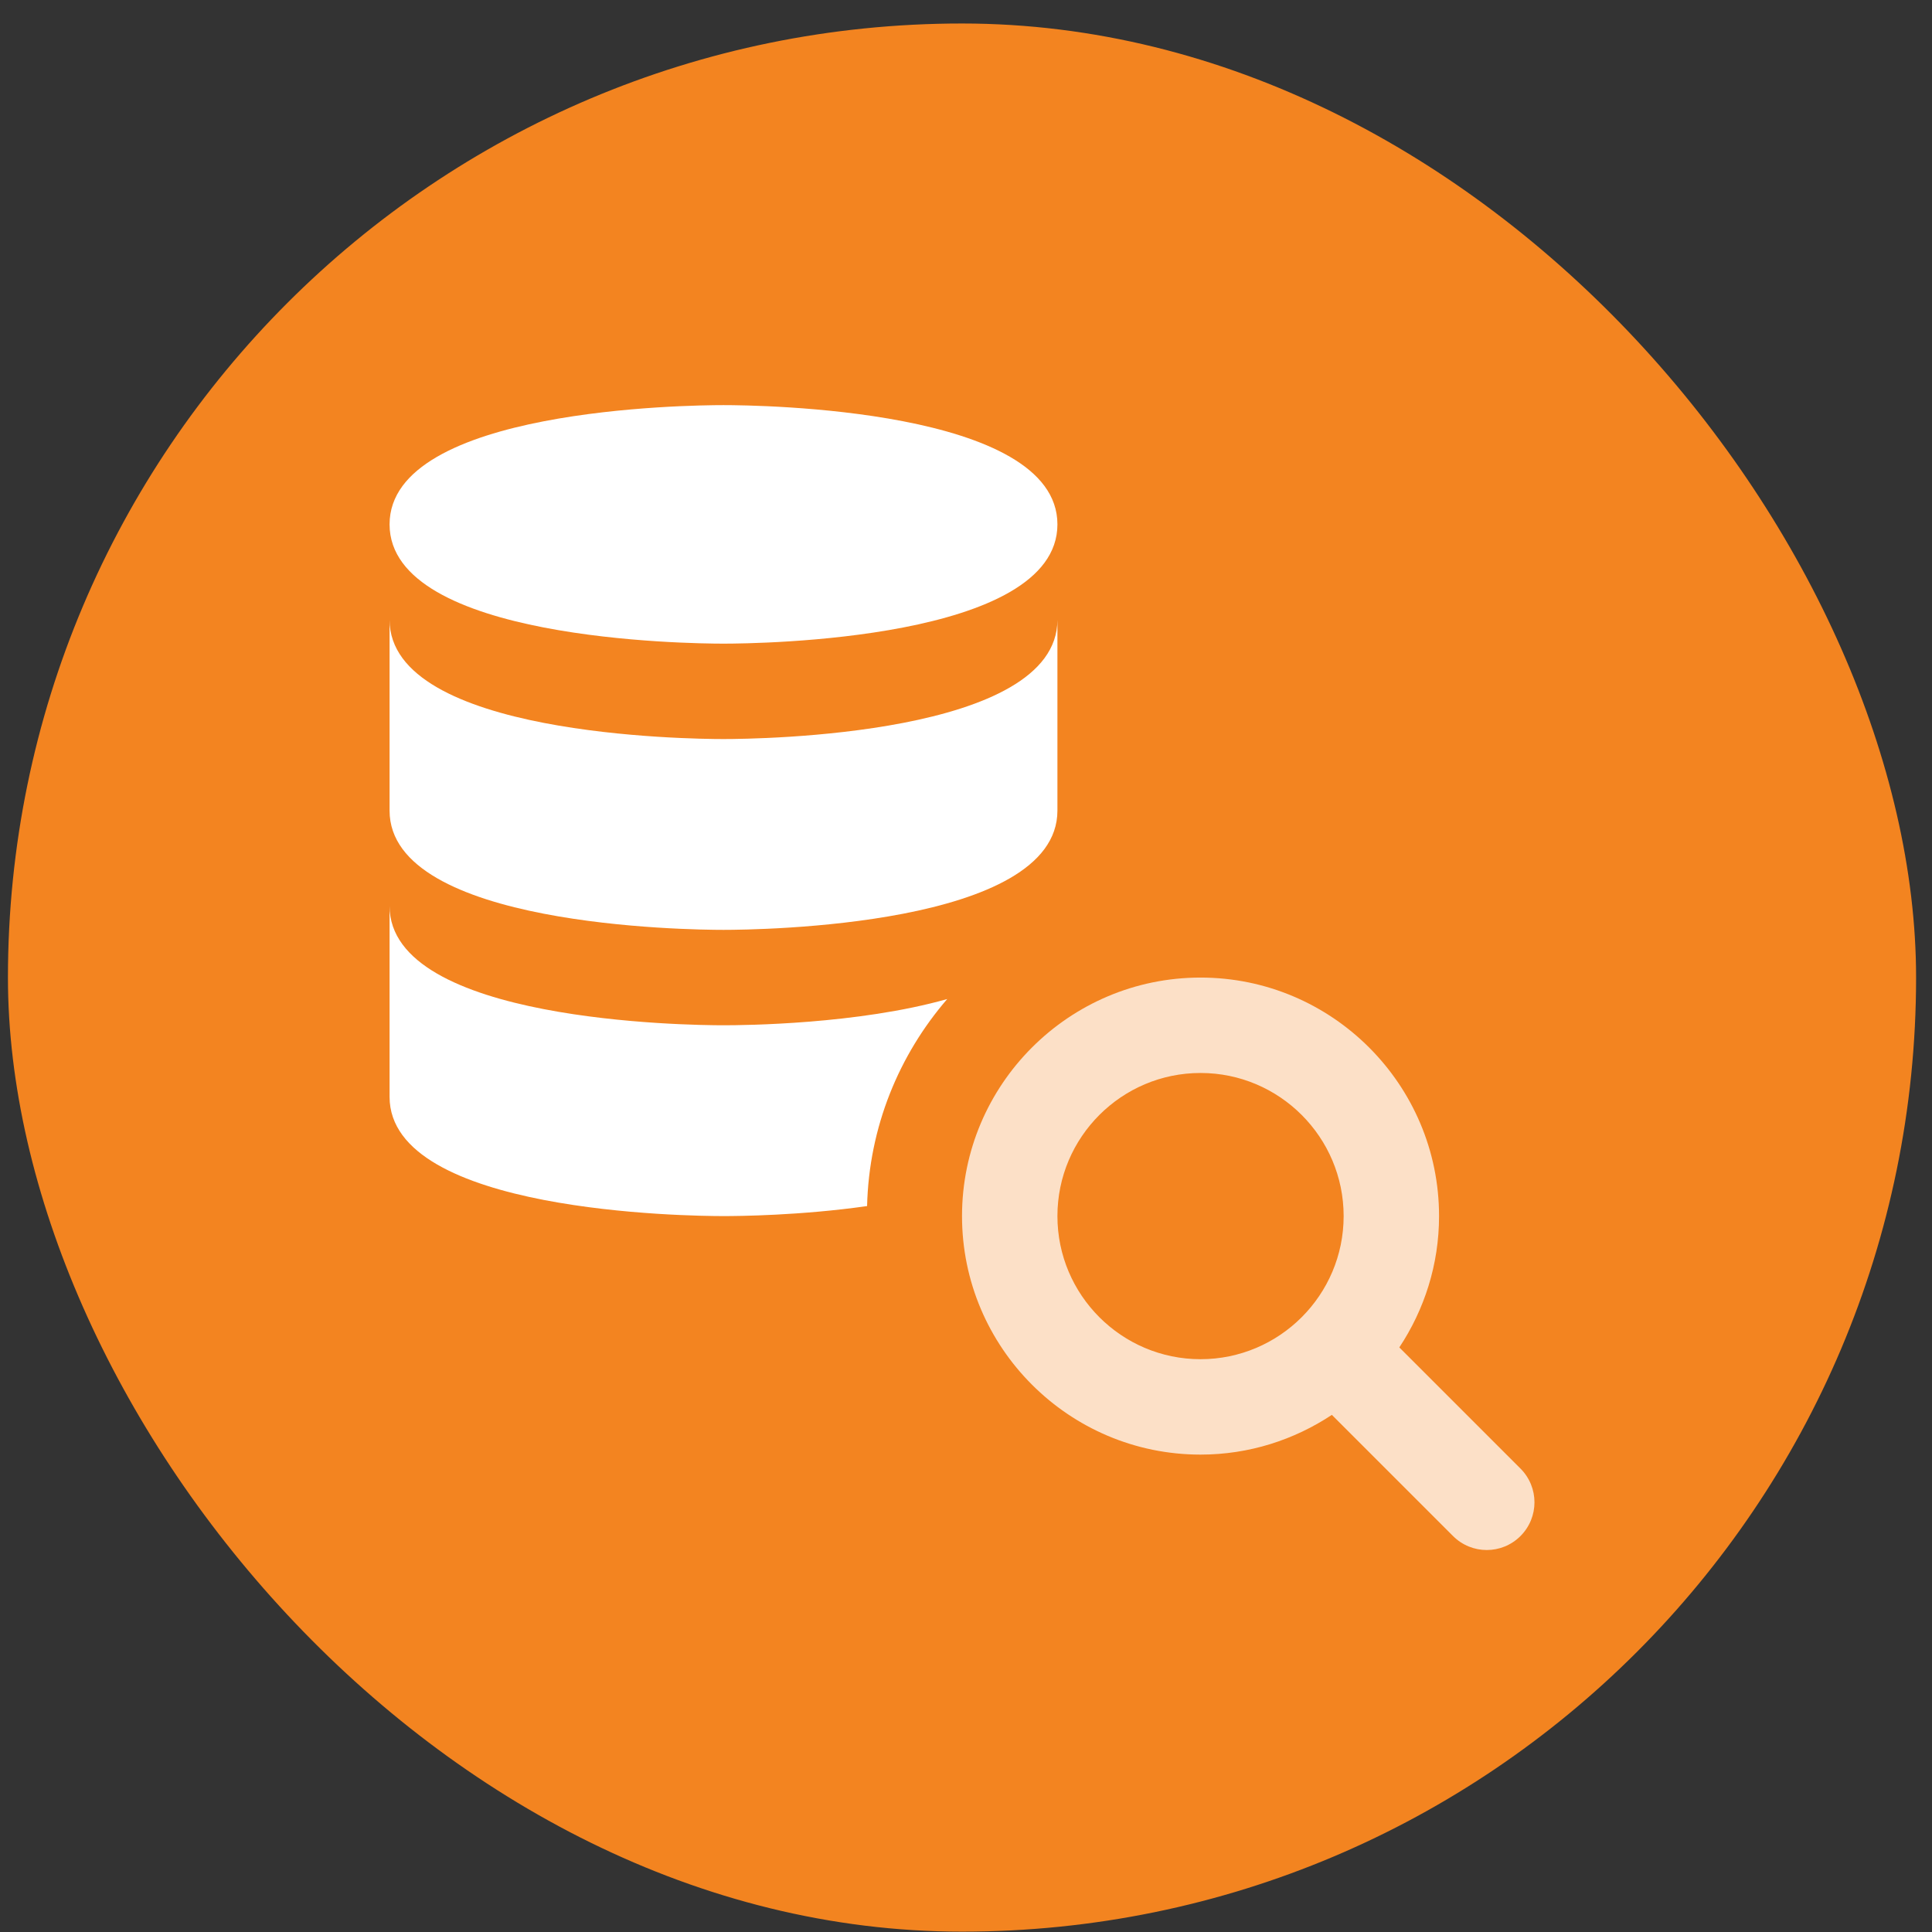
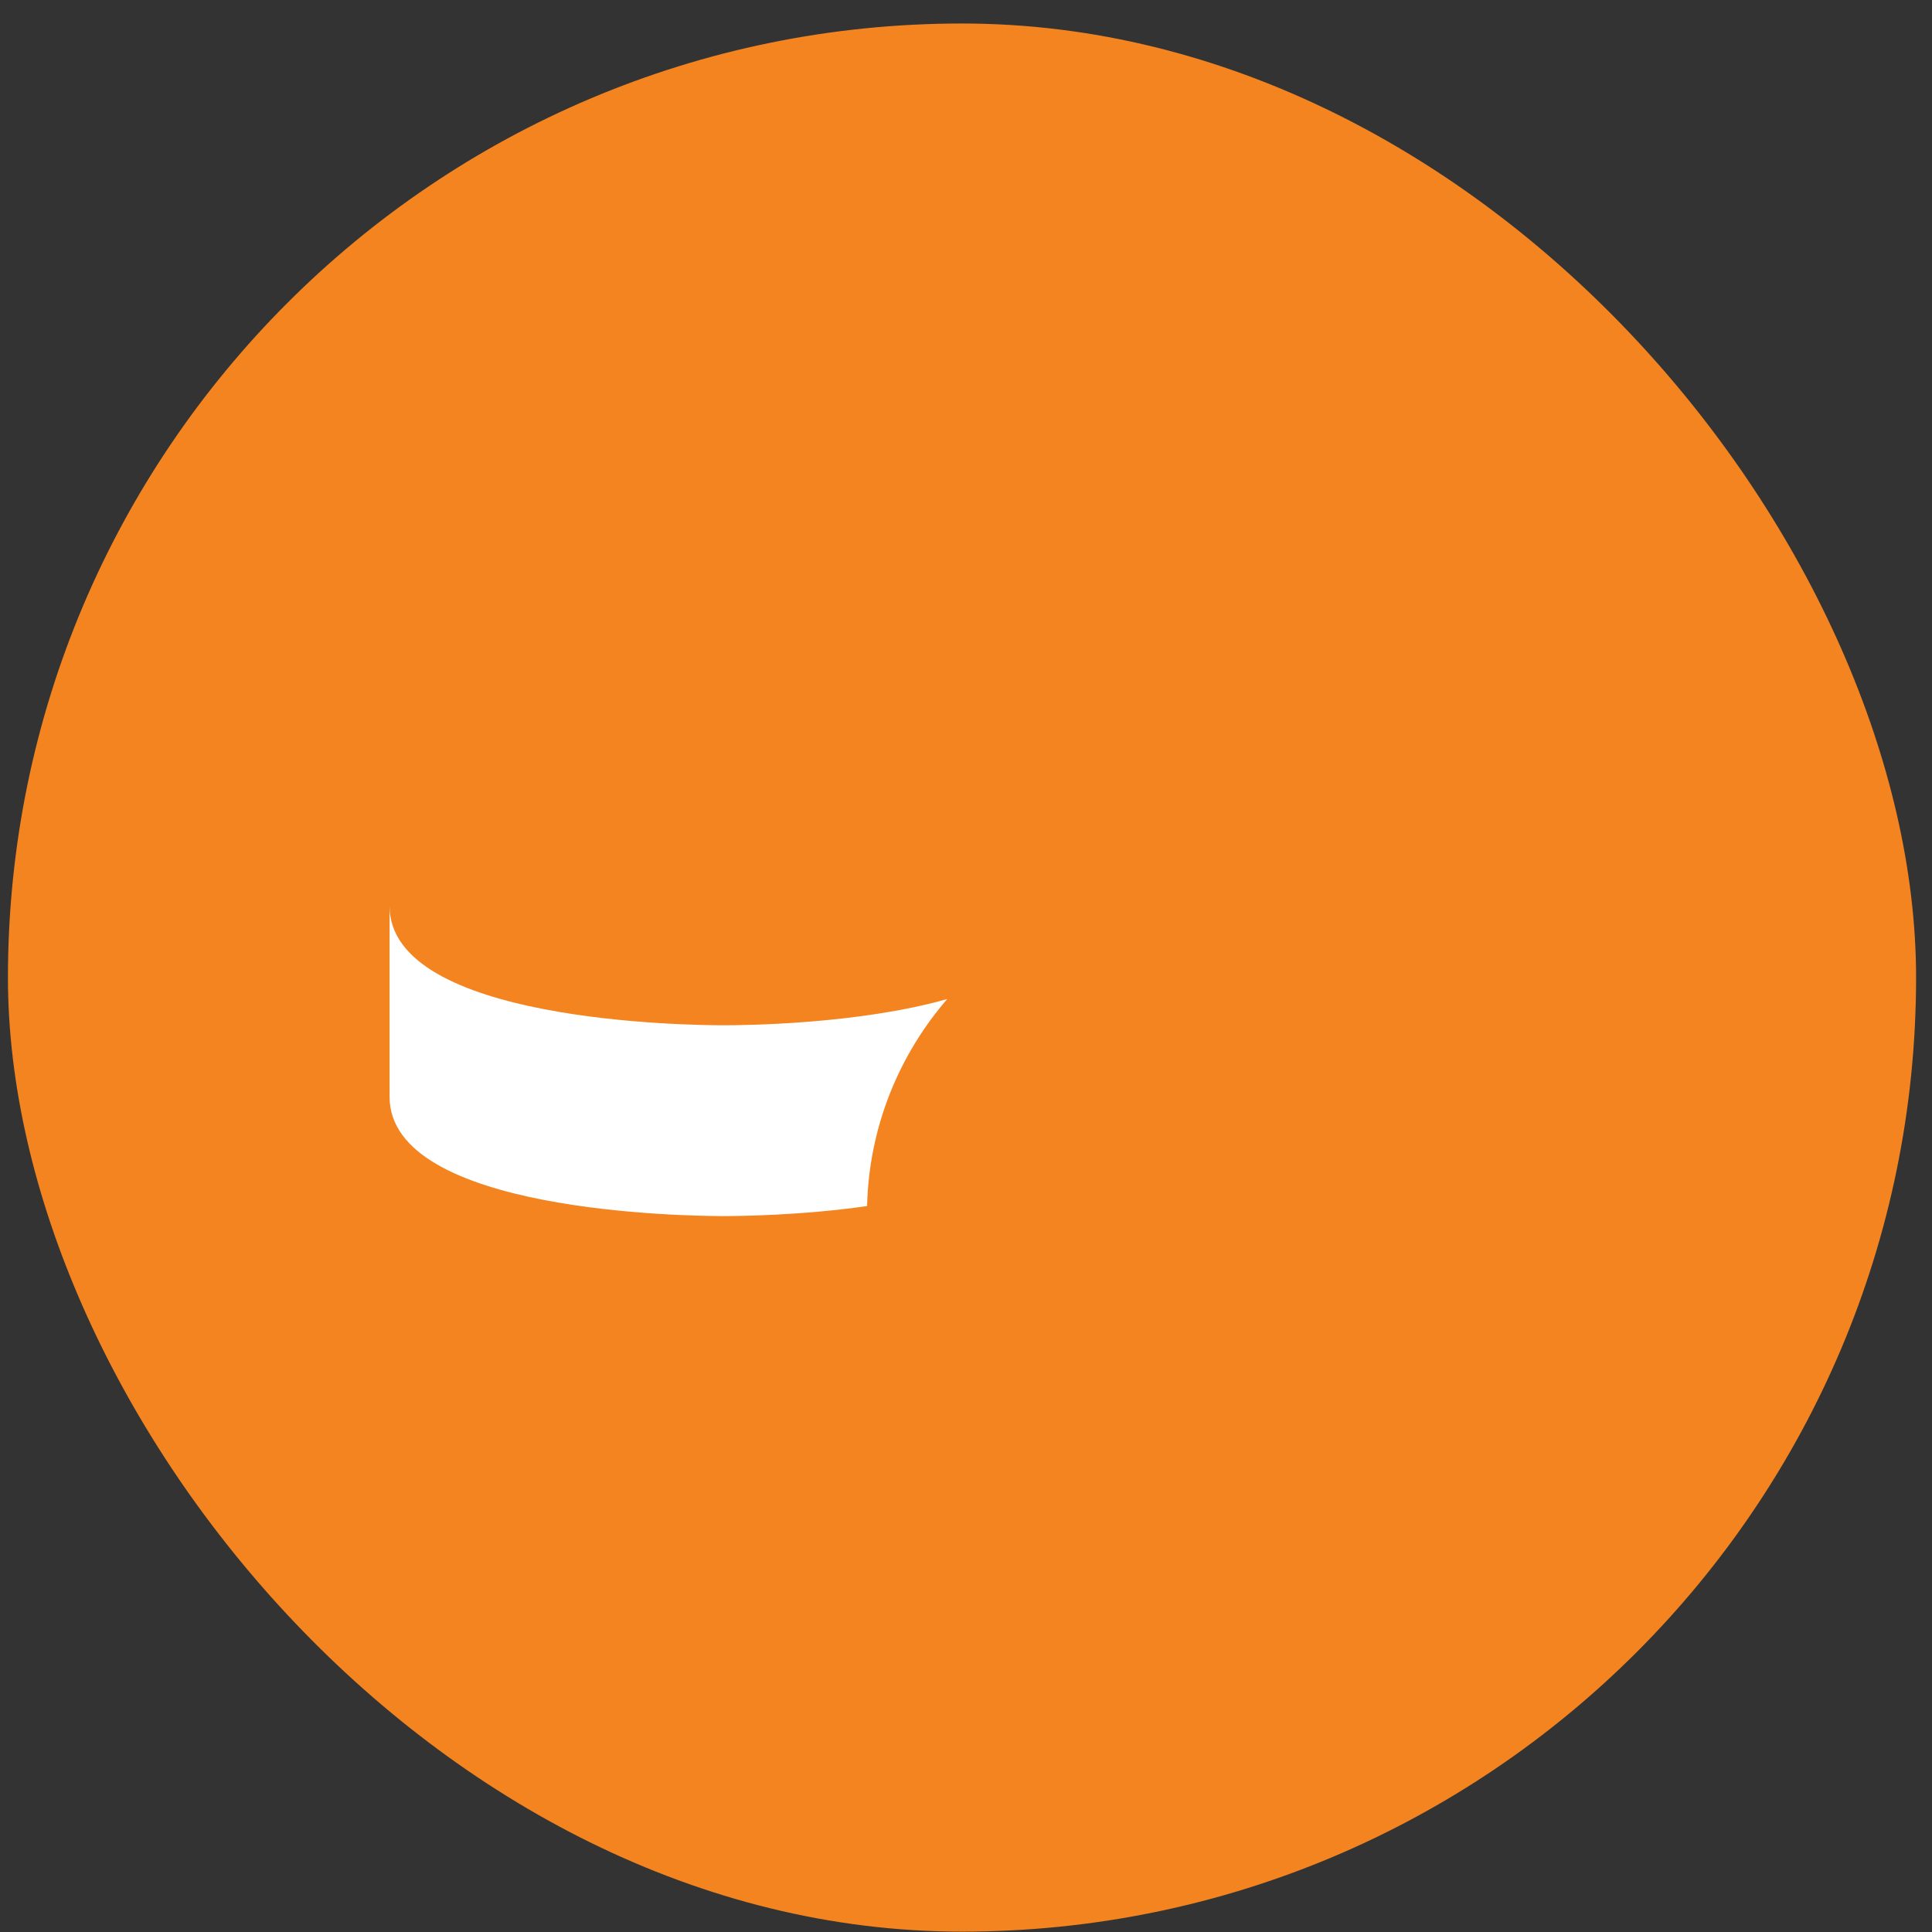
<svg xmlns="http://www.w3.org/2000/svg" width="81" height="81" viewBox="0 0 81 81" fill="none">
  <rect x="0" y="0" width="81" height="81" fill="#333333" stroke="none" />
  <rect x="0.333" y="0.985" width="80" height="80" rx="40" fill="#F38420" />
  <g clip-path="url(#clip0_3682_8120)">
-     <path opacity="0.75" d="M63.747 61.571L58.667 56.491C59.715 54.909 60.333 53.019 60.333 50.985C60.333 45.471 55.847 40.985 50.333 40.985C44.819 40.985 40.333 45.471 40.333 50.985C40.333 56.499 44.819 60.985 50.333 60.985C52.367 60.985 54.257 60.367 55.839 59.319L60.919 64.399C61.701 65.181 62.965 65.181 63.747 64.399C64.529 63.617 64.529 62.353 63.747 61.571ZM50.333 56.985C47.025 56.985 44.333 54.293 44.333 50.985C44.333 47.677 47.025 44.985 50.333 44.985C53.641 44.985 56.333 47.677 56.333 50.985C56.333 54.293 53.641 56.985 50.333 56.985Z" fill="white" />
    <path d="M39.713 41.885C37.693 44.225 36.433 47.245 36.353 50.565C33.553 50.965 30.933 50.985 30.333 50.985C28.893 50.985 16.333 50.845 16.333 45.985V37.985C16.333 42.845 28.893 42.985 30.333 42.985C31.193 42.985 35.973 42.945 39.713 41.885Z" fill="white" />
-     <path d="M44.333 33.985C44.333 38.845 31.765 38.985 30.333 38.985C28.901 38.985 16.333 38.845 16.333 33.985V25.985C16.333 30.845 28.901 30.985 30.333 30.985C31.765 30.985 44.333 30.845 44.333 25.985V33.985Z" fill="white" />
-     <path d="M30.333 26.985C28.901 26.985 16.333 26.845 16.333 21.985C16.333 17.125 28.901 16.985 30.333 16.985C31.765 16.985 44.333 17.125 44.333 21.985C44.333 26.845 31.765 26.985 30.333 26.985Z" fill="white" />
  </g>
  <defs>
    <clipPath id="clip0_3682_8120">
      <rect width="48" height="48" fill="white" transform="translate(16.333 16.985)" />
    </clipPath>
  </defs>
</svg>